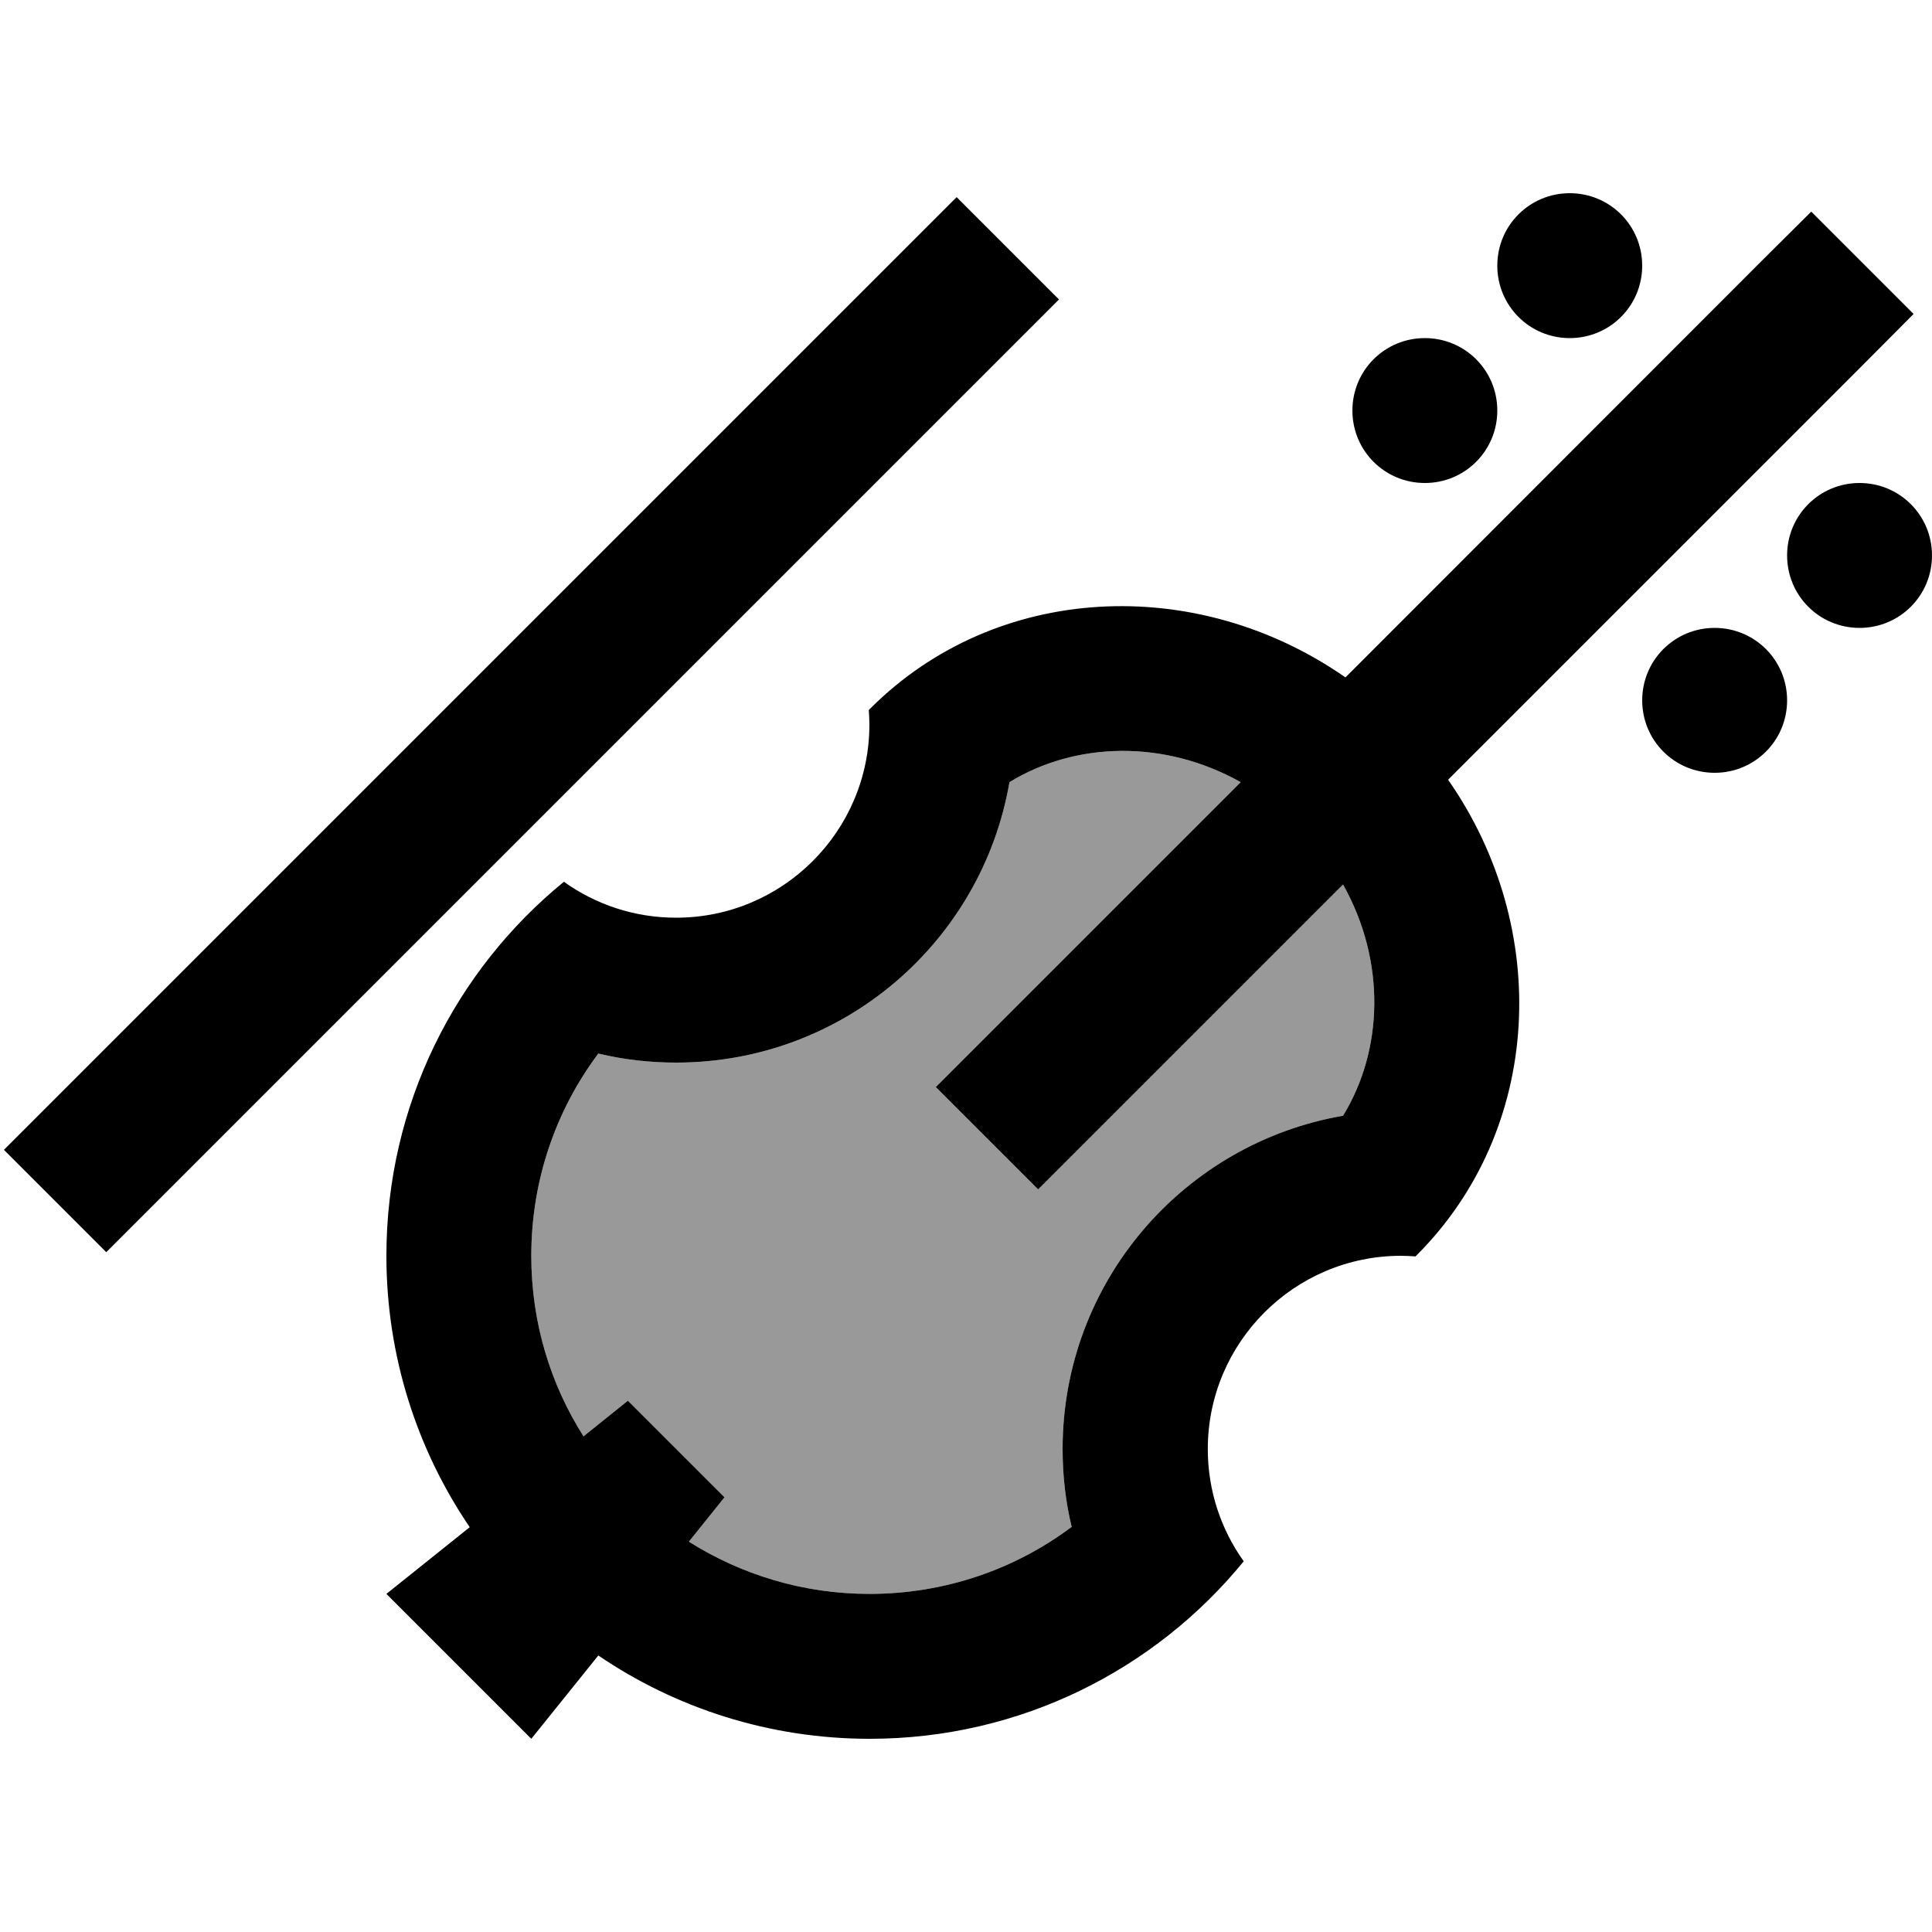
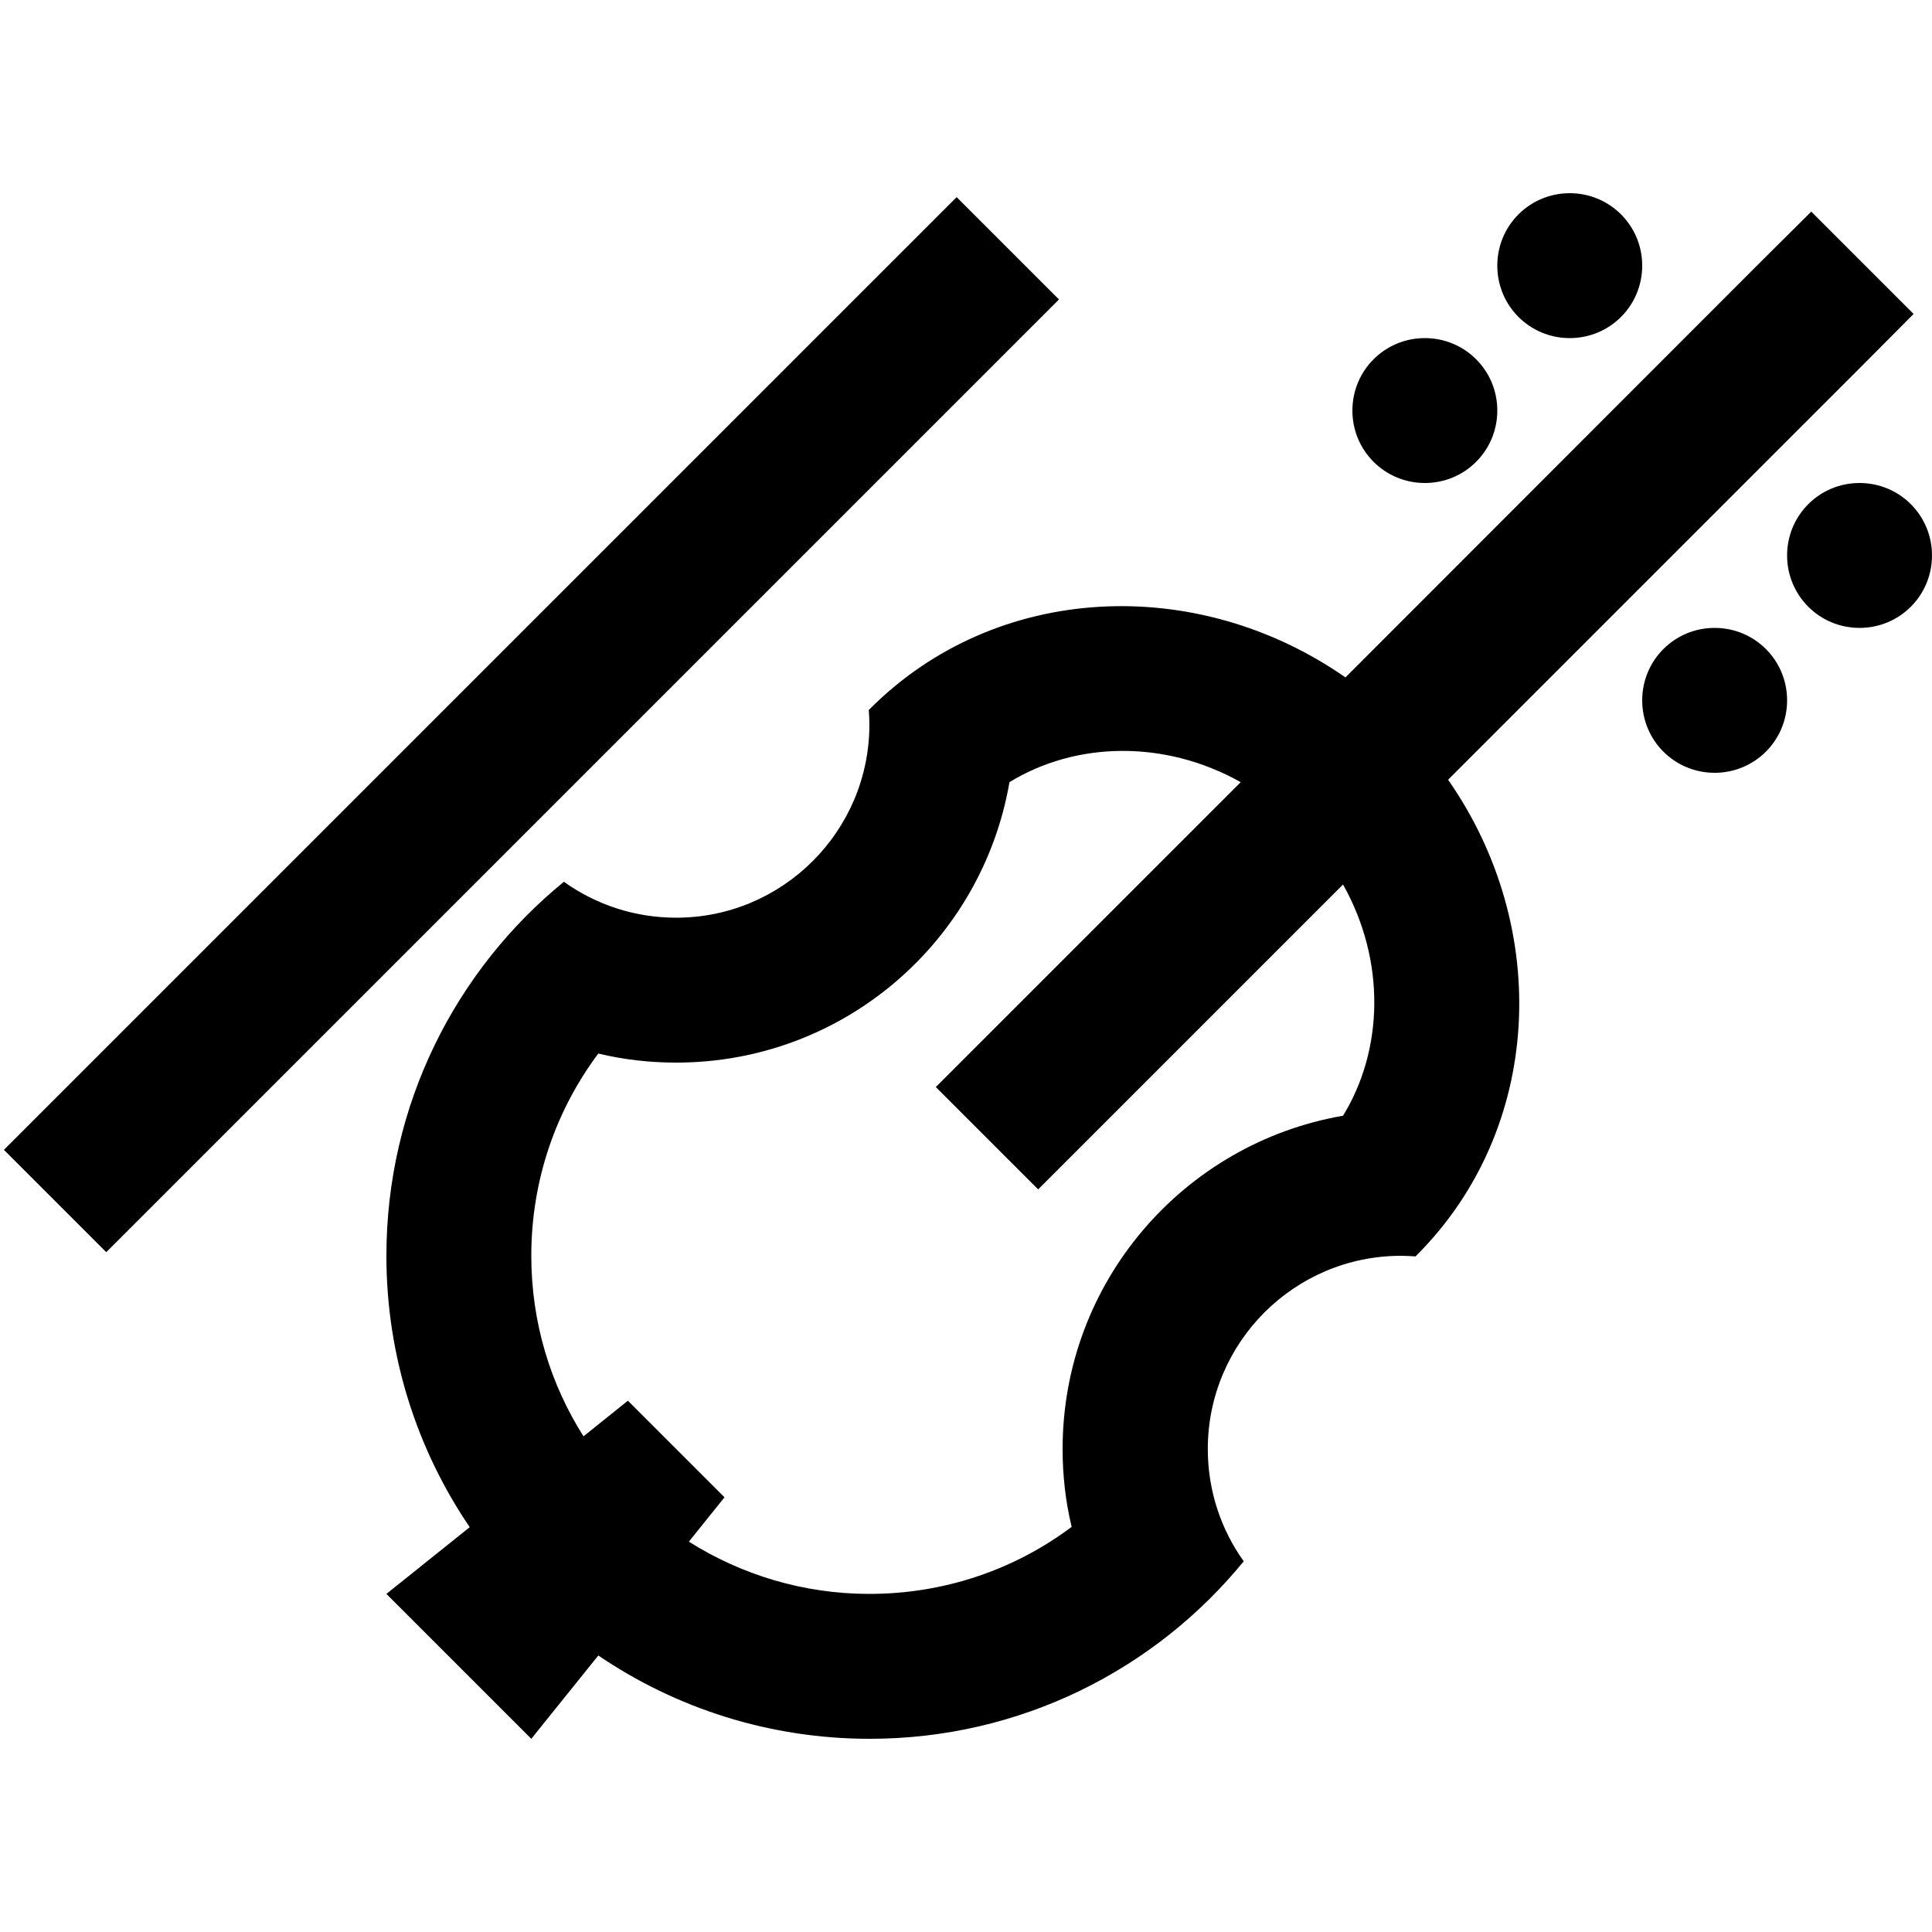
<svg xmlns="http://www.w3.org/2000/svg" viewBox="0 0 640 640">
-   <path opacity=".4" fill="currentColor" d="M176 416C176 438 182.3 458.5 193.3 475.8L208 464L240 496L228.2 510.7C245.5 521.6 266 528 288 528C313.1 528 336.3 519.8 355 505.8C353 497.5 352 488.9 352 480C352 424.6 392.2 378.7 444.9 369.6C458.2 347.9 459.2 318.5 444.9 293L360.9 377L343.9 394L310 360.1L327 343.1L411 259.1C385.5 244.8 356.1 245.8 334.4 259.1C325.3 311.9 279.4 352 224 352C215.1 352 206.5 351 198.2 349C184.2 367.7 176 390.9 176 416z" />
  <path fill="currentColor" d="M496 88C496 74.7 506.7 64 520 64C533.3 64 544 74.7 544 88C544 101.3 533.3 112 520 112C506.7 112 496 101.3 496 88zM333.8 116.2L52.2 397.8L35.2 414.8L1.3 380.9L18.3 363.9L299.9 82.3L316.9 65.3L350.8 99.2L333.8 116.2zM176 576L128 528L155.6 505.9C138.2 480.3 128 449.3 128 416C128 366 150.9 321.4 186.8 292.1C197.3 299.6 210.1 304 224 304C259.3 304 288 275.3 288 240C288 238.4 287.9 236.8 287.8 235.2L288.3 234.7C330 193 396.3 190 445.7 224.4L583 87L600 70.1L633.9 104L617 121L479.7 258.3C514.1 307.6 511 374 469.4 415.7L468.9 416.2C467.3 416.1 465.7 416 464.1 416C428.8 416 400.1 444.7 400.1 480C400.1 493.9 404.5 506.7 412 517.2C382.7 553.1 338 576 288.1 576C254.8 576 223.8 565.8 198.2 548.4L176 576zM228.2 510.7C245.5 521.6 266 528 288 528C313.1 528 336.3 519.8 355 505.8C353 497.5 352 488.9 352 480C352 424.6 392.2 378.7 444.9 369.6C458.2 347.9 459.2 318.5 444.9 293L360.9 377L343.9 394L310 360.1L327 343.1L411 259.1C385.5 244.8 356.1 245.8 334.4 259.1C325.3 311.9 279.4 352 224 352C215.1 352 206.5 351 198.2 349C184.2 367.7 176 390.9 176 416C176 438 182.3 458.5 193.3 475.8L208 464L240 496L228.2 510.7zM448 136C448 122.7 458.7 112 472 112C485.3 112 496 122.7 496 136C496 149.3 485.3 160 472 160C458.7 160 448 149.3 448 136zM568 208C581.3 208 592 218.7 592 232C592 245.3 581.3 256 568 256C554.7 256 544 245.3 544 232C544 218.7 554.7 208 568 208zM616 160C629.3 160 640 170.7 640 184C640 197.3 629.3 208 616 208C602.7 208 592 197.3 592 184C592 170.7 602.7 160 616 160z" />
</svg>